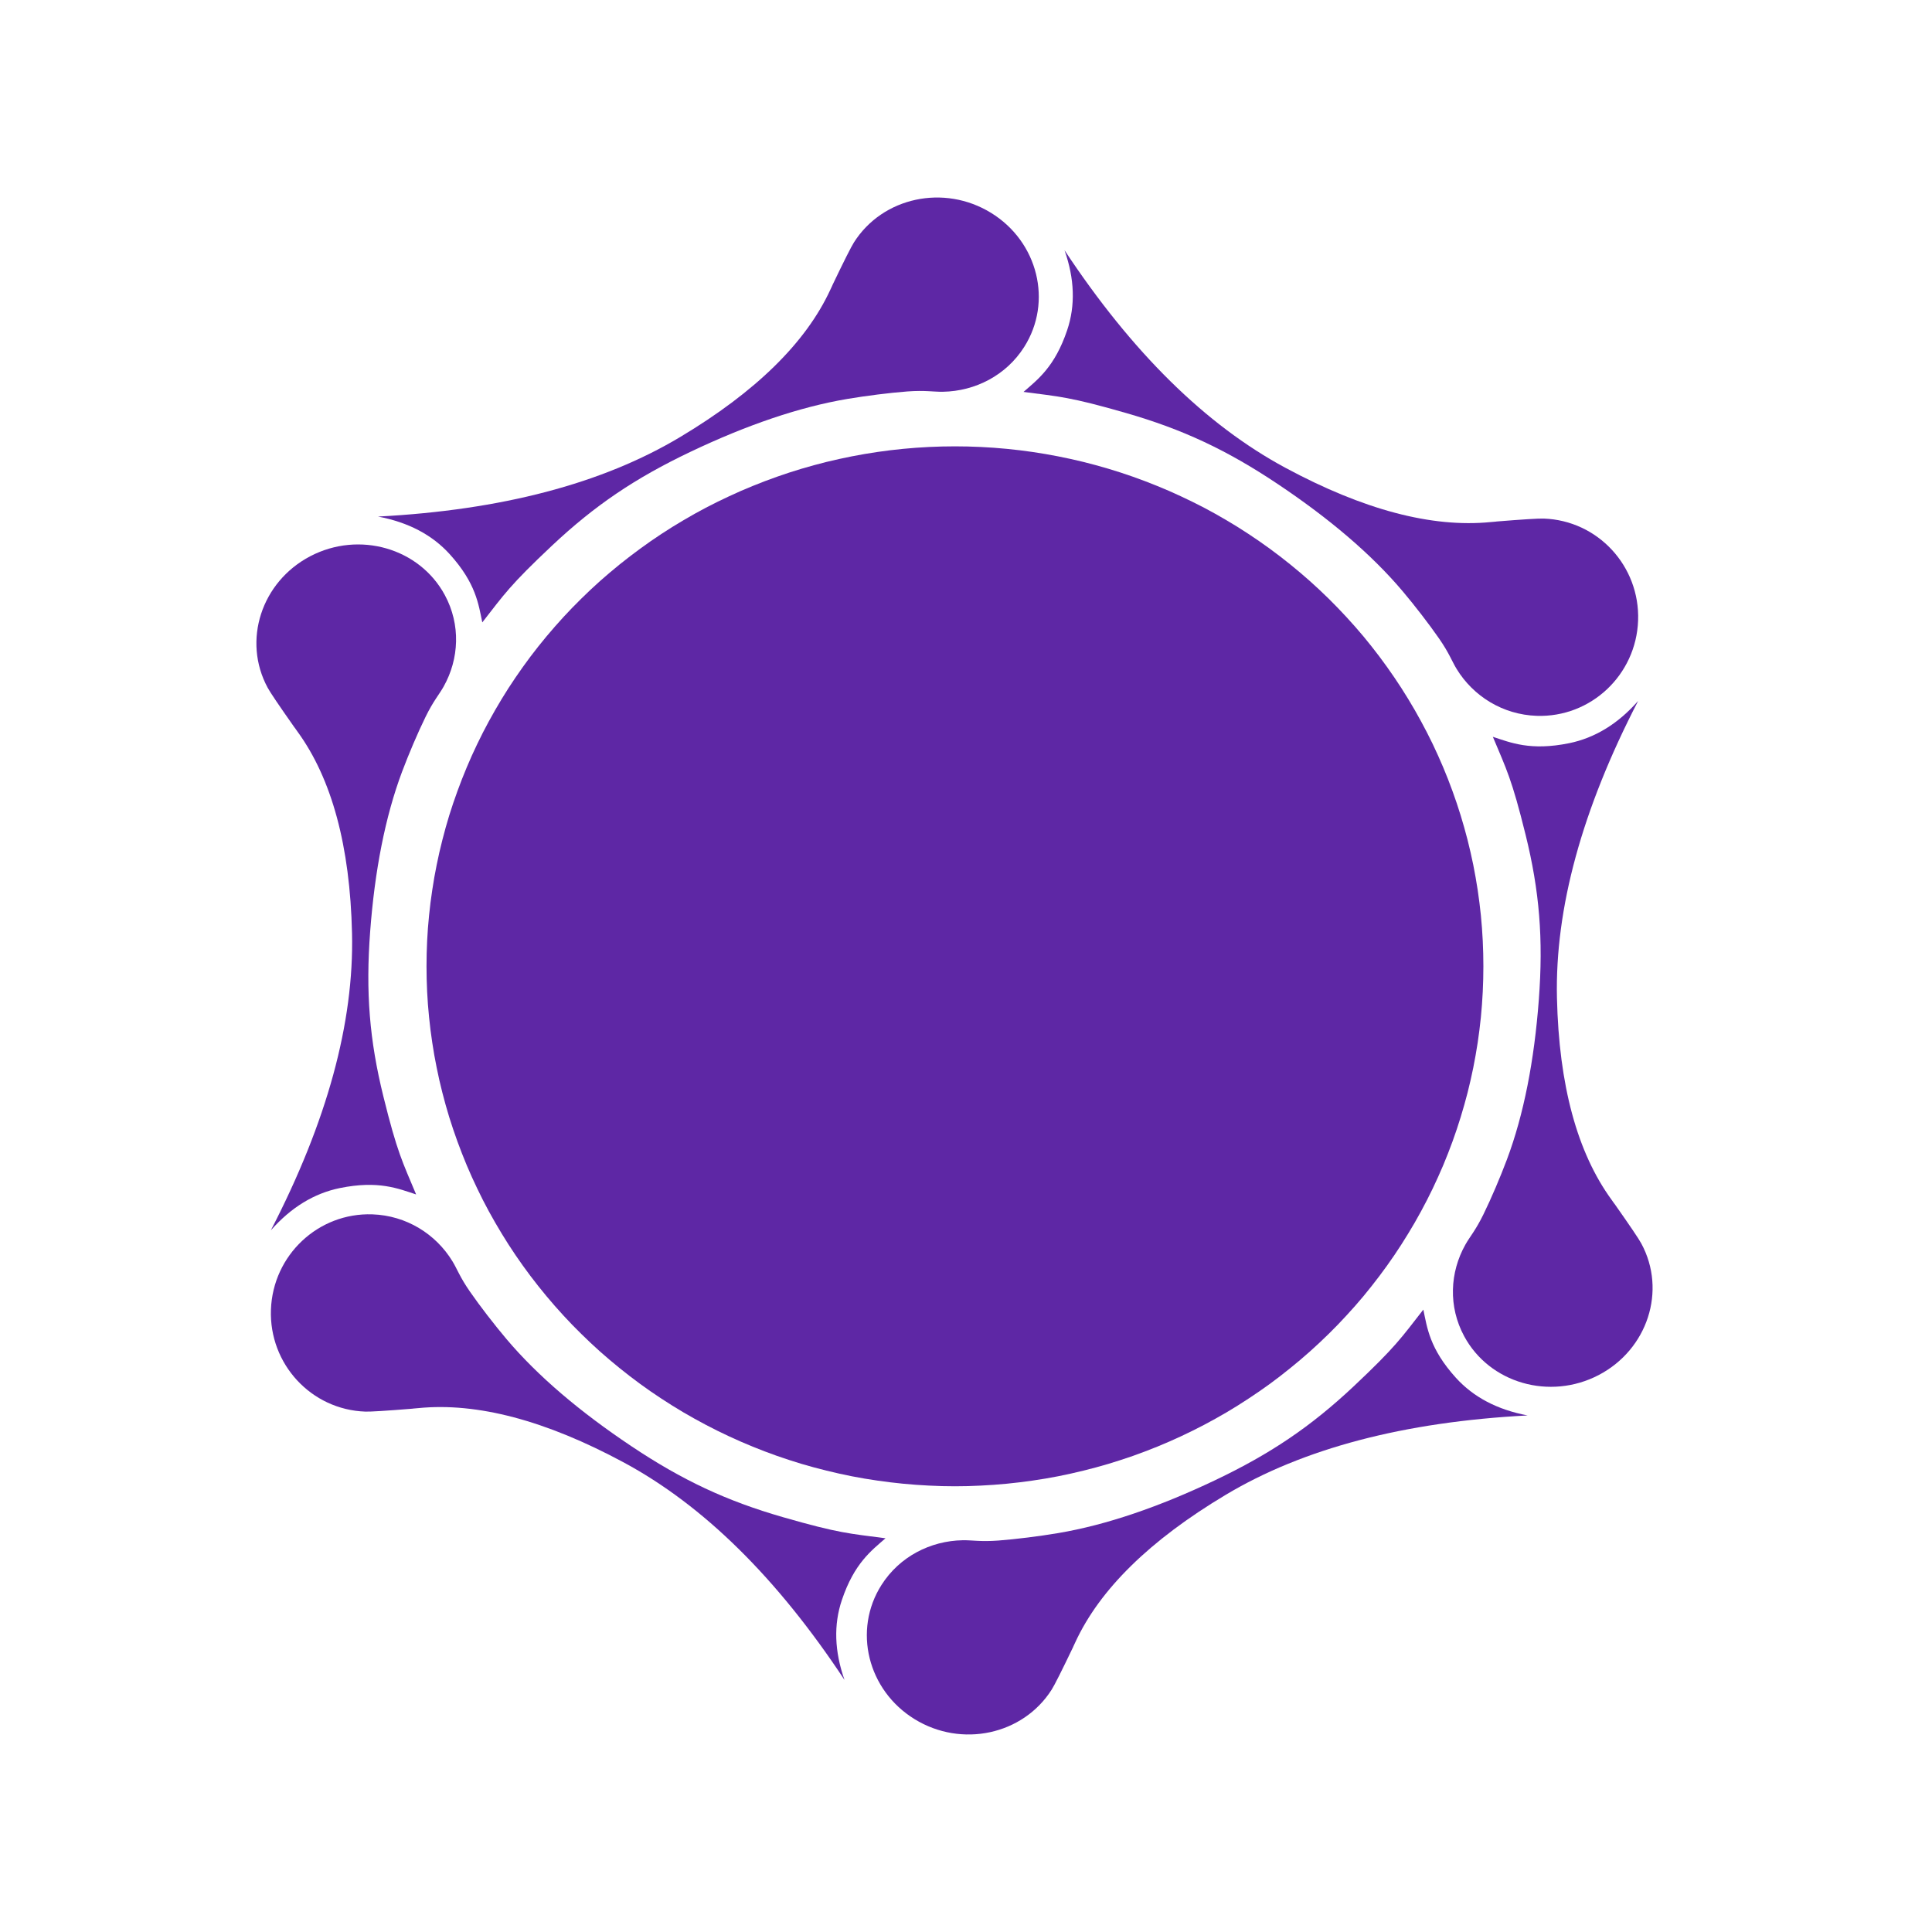
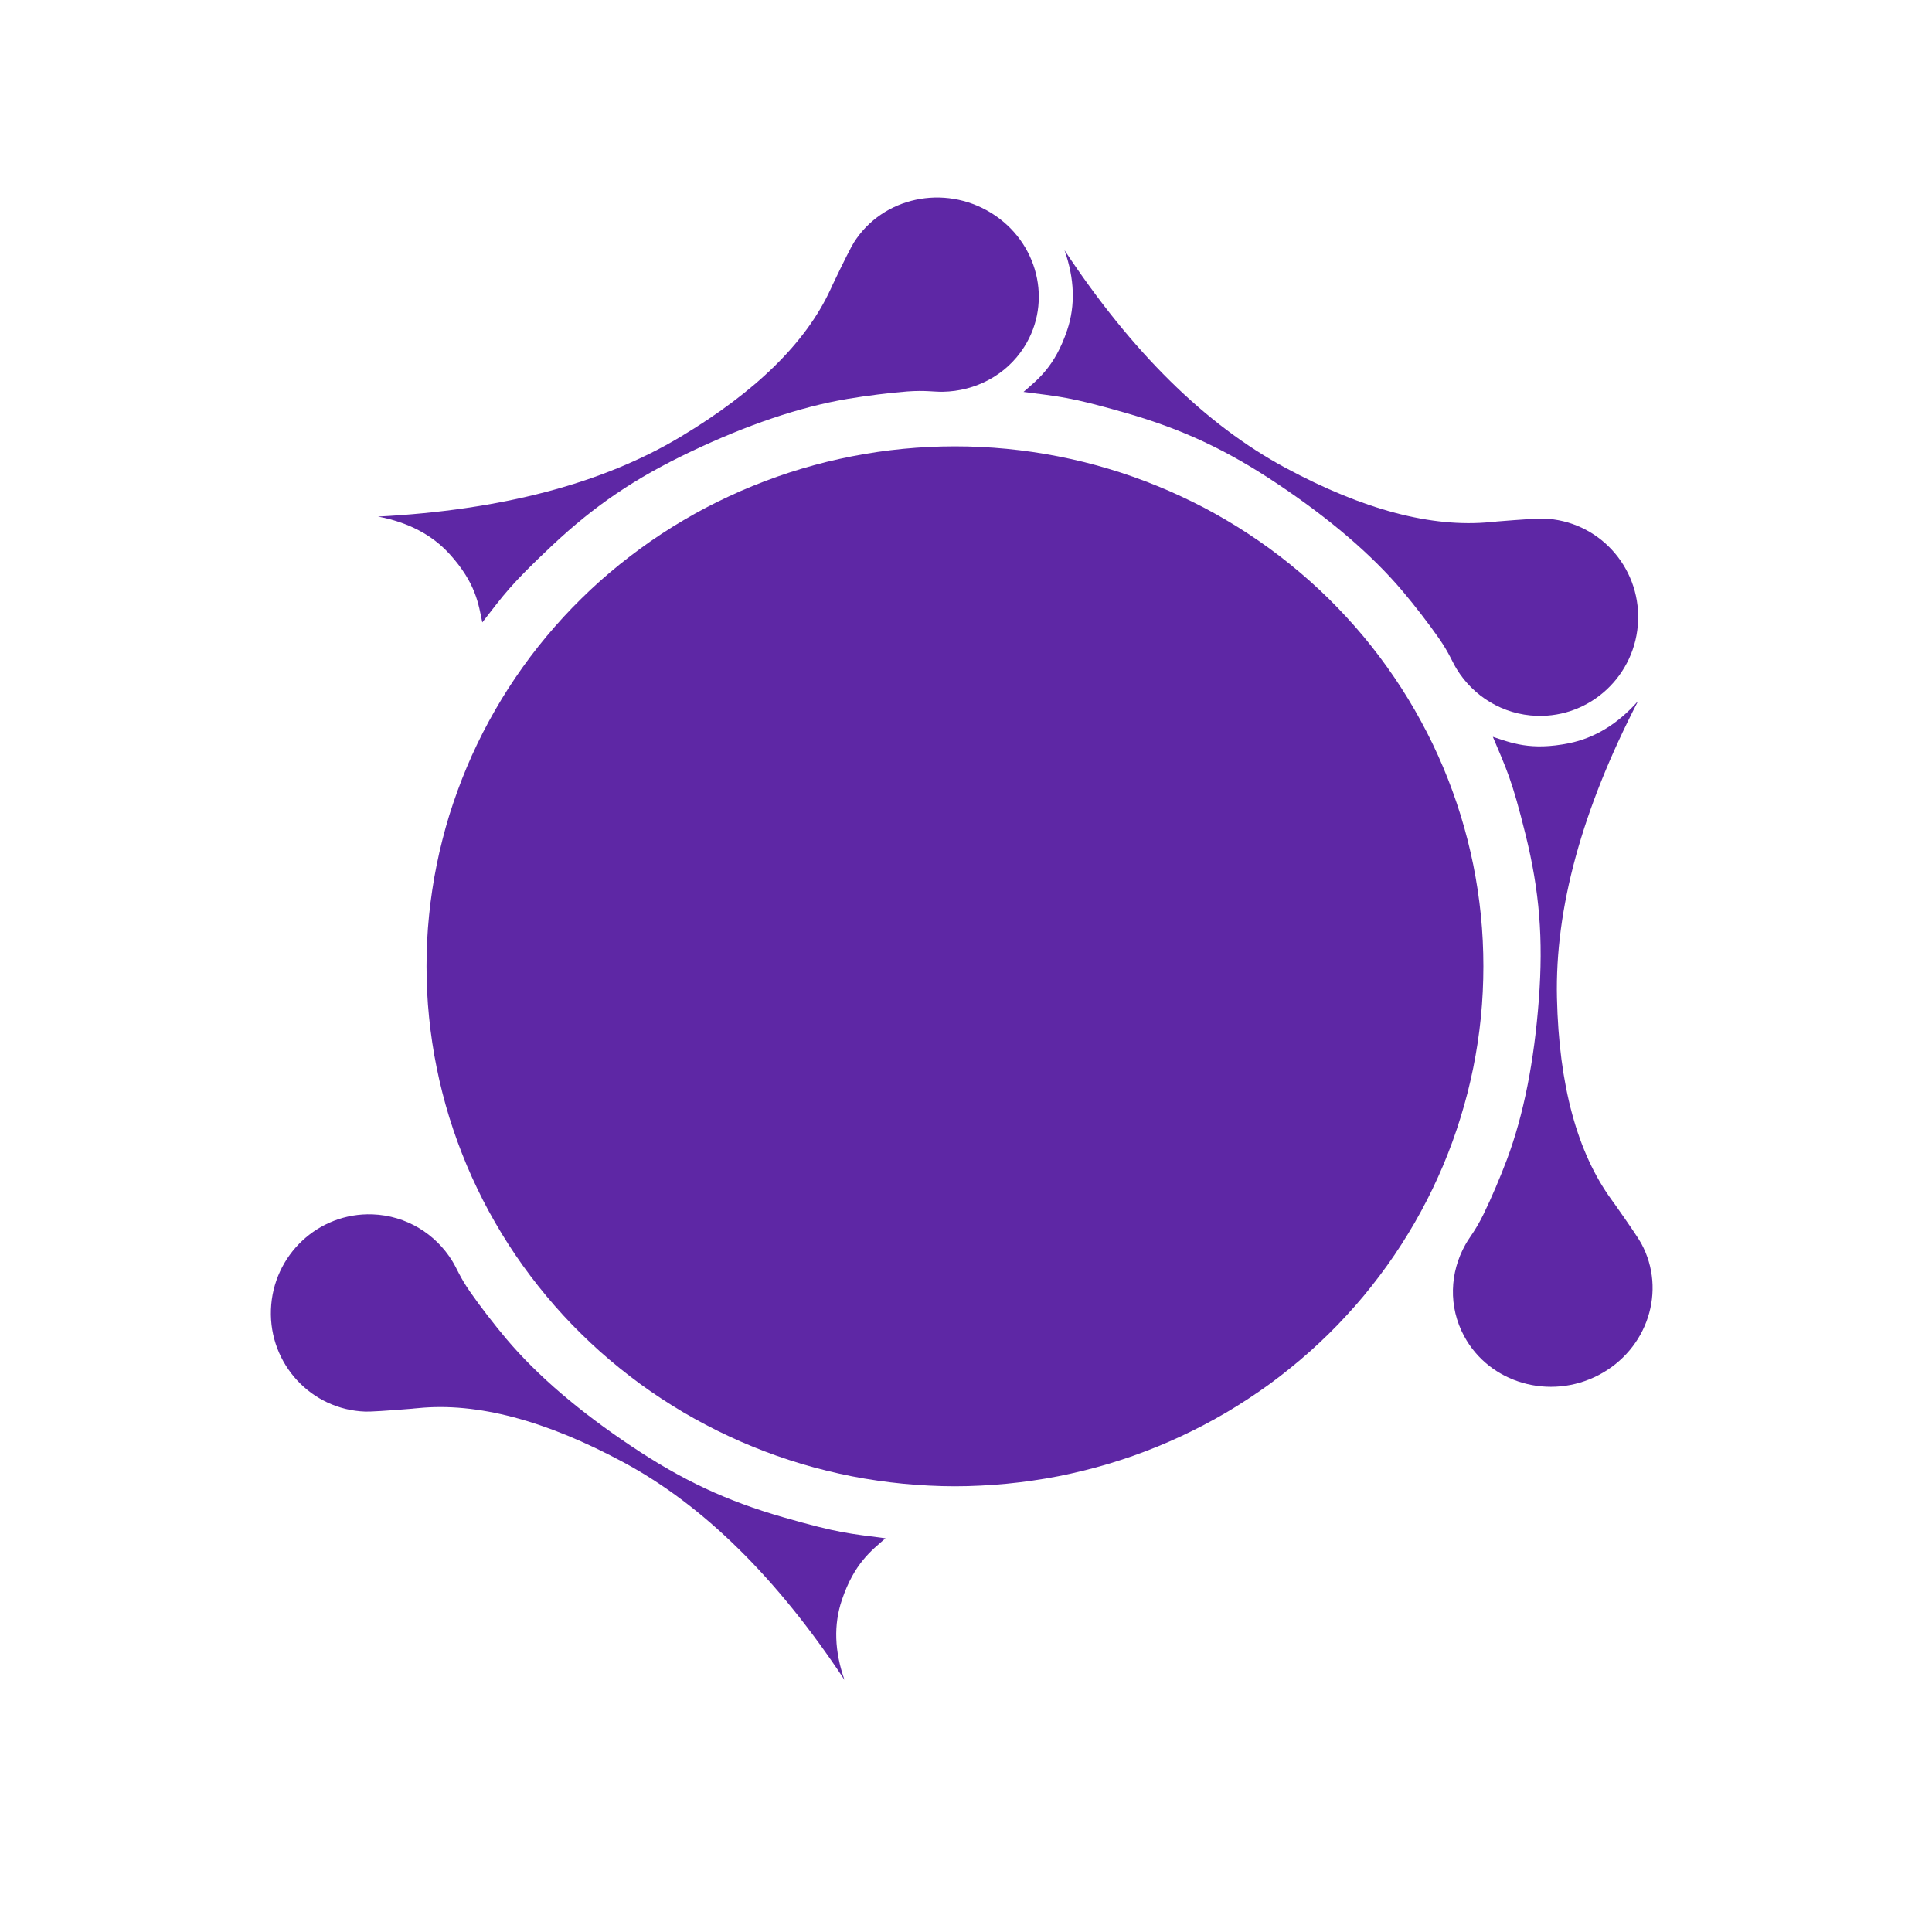
<svg xmlns="http://www.w3.org/2000/svg" width="34" height="34">
-   <path fill="#5E27A5" transform="matrix(0.53 -0.848 0.848 0.53 14.615 29.329)" d="M1.718 3.516C1.809 3.517 2.09 3.491 2.562 3.438L2.562 3.437C2.59 3.434 2.617 3.43 2.645 3.427C3.663 3.298 4.864 3.587 6.247 4.295C7.666 5.021 9 6.276 10.25 8.061C10.053 7.556 10.018 7.083 10.143 6.64C10.332 5.975 10.624 5.742 10.857 5.518C10.23 5.452 10.05 5.454 9.058 5.193C8.066 4.931 7.282 4.585 6.366 4C5.45 3.415 4.689 2.799 4.115 2.152C3.896 1.905 3.633 1.583 3.446 1.329C3.259 1.074 3.207 0.93 3.118 0.794C2.809 0.319 2.285 0.004 1.693 8.9656322e-05C0.751 -0.007 -0.007 0.775 0 1.746C0.007 2.717 0.776 3.509 1.718 3.516Z" fill-rule="evenodd" />
  <path fill="#5E27A5" transform="matrix(-0.469 -0.883 0.883 -0.469 26.571 25.029)" d="M1.692 3.519C1.783 3.519 2.063 3.489 2.533 3.43L2.533 3.429C2.561 3.426 2.59 3.422 2.618 3.418C3.637 3.273 4.834 3.546 6.206 4.235C7.614 4.942 8.929 6.18 10.153 7.949C9.964 7.447 9.935 6.973 10.066 6.528C10.264 5.86 10.559 5.623 10.795 5.395C10.17 5.337 9.99 5.343 9.002 5.095C8.014 4.847 7.236 4.512 6.329 3.939C5.422 3.366 4.67 2.76 4.105 2.12C3.89 1.876 3.632 1.558 3.449 1.305C3.266 1.053 3.215 0.91 3.128 0.775C2.826 0.304 2.307 -0.004 1.715 0C0.775 0.006 0.007 0.799 0 1.771C-0.006 2.743 0.751 3.526 1.692 3.519Z" fill-rule="evenodd" />
  <path fill="#5E27A5" transform="matrix(-0.999 -0.035 0.035 -0.999 28.767 12.658)" d="M1.724 3.475C1.815 3.475 2.092 3.448 2.556 3.394L2.556 3.393C2.588 3.389 2.621 3.385 2.654 3.381C3.687 3.242 4.902 3.519 6.301 4.21C7.73 4.916 9.07 6.147 10.32 7.901C10.125 7.404 10.093 6.936 10.224 6.497C10.42 5.839 10.717 5.606 10.954 5.383C10.321 5.322 10.139 5.326 9.137 5.075C8.135 4.824 7.345 4.489 6.423 3.918C5.501 3.347 4.735 2.744 4.159 2.108C3.94 1.866 3.677 1.55 3.49 1.299C3.303 1.049 3.251 0.908 3.162 0.774C2.853 0.307 2.325 -0 1.726 0C0.773 0.001 0.001 0.779 0 1.739C-0.001 2.698 0.771 3.476 1.724 3.475Z" fill-rule="evenodd" />
  <path fill="#5E27A5" transform="matrix(-0.53 0.848 -0.848 -0.53 18.921 4.671)" d="M1.718 3.516C1.809 3.517 2.09 3.491 2.562 3.438L2.562 3.437C2.59 3.434 2.617 3.43 2.645 3.427C3.663 3.298 4.864 3.587 6.247 4.295C7.666 5.021 9 6.276 10.25 8.061C10.053 7.556 10.018 7.083 10.143 6.64C10.332 5.975 10.624 5.742 10.857 5.518C10.23 5.452 10.05 5.454 9.058 5.193C8.066 4.931 7.282 4.585 6.366 4C5.45 3.415 4.689 2.799 4.115 2.152C3.896 1.905 3.633 1.583 3.446 1.329C3.259 1.074 3.207 0.93 3.118 0.794C2.809 0.319 2.285 0.004 1.693 8.9656322e-05C0.751 -0.007 -0.007 0.775 0 1.746C0.007 2.717 0.776 3.509 1.718 3.516Z" fill-rule="evenodd" />
-   <path fill="#5E27A5" transform="matrix(0.469 0.883 -0.883 0.469 7.024 8.958)" d="M1.692 3.519C1.783 3.519 2.063 3.489 2.533 3.43L2.533 3.429C2.561 3.426 2.59 3.422 2.618 3.418C3.637 3.273 4.834 3.546 6.206 4.235C7.614 4.942 8.929 6.18 10.153 7.949C9.964 7.447 9.935 6.973 10.066 6.528C10.264 5.86 10.559 5.623 10.795 5.395C10.17 5.337 9.99 5.343 9.002 5.095C8.014 4.847 7.236 4.512 6.329 3.939C5.422 3.366 4.67 2.76 4.105 2.12C3.89 1.876 3.632 1.558 3.449 1.305C3.266 1.053 3.215 0.91 3.128 0.775C2.826 0.304 2.307 -0.004 1.715 0C0.775 0.006 0.007 0.799 0 1.771C-0.006 2.743 0.751 3.526 1.692 3.519Z" fill-rule="evenodd" />
  <path fill="#5E27A5" transform="matrix(0.999 0.035 -0.035 0.999 4.829 21.31)" d="M1.724 3.475C1.815 3.475 2.092 3.448 2.556 3.394L2.556 3.393C2.588 3.389 2.621 3.385 2.654 3.381C3.687 3.242 4.902 3.519 6.301 4.21C7.73 4.916 9.07 6.147 10.32 7.901C10.125 7.404 10.093 6.936 10.224 6.497C10.42 5.839 10.717 5.606 10.954 5.383C10.321 5.322 10.139 5.326 9.137 5.075C8.135 4.824 7.345 4.489 6.423 3.918C5.501 3.347 4.735 2.744 4.159 2.108C3.94 1.866 3.677 1.55 3.49 1.299C3.303 1.049 3.251 0.908 3.162 0.774C2.853 0.307 2.325 -0 1.726 0C0.773 0.001 0.001 0.779 0 1.739C-0.001 2.698 0.771 3.476 1.724 3.475Z" fill-rule="evenodd" />
  <path fill="#5E27A5" transform="translate(7.506 7.855)" d="M18.599 9.15Q18.599 9.375 18.588 9.599Q18.577 9.824 18.555 10.047Q18.532 10.271 18.499 10.493Q18.465 10.715 18.421 10.935Q18.376 11.156 18.321 11.374Q18.265 11.591 18.199 11.806Q18.133 12.021 18.056 12.233Q17.979 12.444 17.892 12.652Q17.804 12.859 17.707 13.062Q17.609 13.266 17.501 13.464Q17.394 13.662 17.276 13.854Q17.159 14.047 17.032 14.234Q16.905 14.421 16.769 14.601Q16.633 14.781 16.489 14.955Q16.344 15.129 16.19 15.295Q16.037 15.462 15.876 15.62Q15.714 15.779 15.545 15.93Q15.376 16.081 15.199 16.223Q15.023 16.366 14.84 16.5Q14.656 16.634 14.466 16.758Q14.277 16.883 14.081 16.999Q13.885 17.114 13.684 17.22Q13.482 17.326 13.276 17.422Q13.07 17.518 12.859 17.604Q12.648 17.69 12.433 17.766Q12.218 17.841 11.999 17.907Q11.781 17.972 11.559 18.026Q11.338 18.081 11.114 18.125Q10.89 18.169 10.664 18.201Q10.438 18.234 10.211 18.256Q9.984 18.278 9.756 18.289Q9.528 18.301 9.3 18.301Q9.071 18.301 8.843 18.289Q8.615 18.278 8.388 18.256Q8.161 18.234 7.935 18.201Q7.709 18.169 7.485 18.125Q7.262 18.081 7.04 18.026Q6.819 17.972 6.6 17.907Q6.382 17.841 6.167 17.766Q5.952 17.69 5.741 17.604Q5.53 17.518 5.324 17.422Q5.117 17.326 4.916 17.22Q4.715 17.114 4.519 16.999Q4.323 16.883 4.133 16.758Q3.943 16.634 3.76 16.5Q3.577 16.366 3.4 16.223Q3.224 16.081 3.054 15.93Q2.885 15.779 2.724 15.62Q2.562 15.462 2.409 15.295Q2.256 15.129 2.111 14.955Q1.966 14.781 1.83 14.601Q1.694 14.421 1.567 14.234Q1.44 14.047 1.323 13.854Q1.206 13.662 1.098 13.464Q0.99 13.266 0.893 13.062Q0.795 12.859 0.708 12.652Q0.621 12.444 0.544 12.233Q0.467 12.021 0.4 11.806Q0.334 11.591 0.279 11.374Q0.223 11.156 0.179 10.935Q0.134 10.715 0.101 10.493Q0.067 10.271 0.045 10.047Q0.022 9.824 0.011 9.599Q0 9.375 0 9.15Q0 8.926 0.011 8.701Q0.022 8.477 0.045 8.253Q0.067 8.03 0.101 7.808Q0.134 7.585 0.179 7.365Q0.223 7.145 0.279 6.927Q0.334 6.709 0.4 6.494Q0.467 6.279 0.544 6.068Q0.621 5.856 0.708 5.649Q0.795 5.441 0.893 5.238Q0.99 5.035 1.098 4.837Q1.206 4.639 1.323 4.446Q1.44 4.253 1.567 4.067Q1.694 3.88 1.83 3.699Q1.966 3.519 2.111 3.345Q2.256 3.172 2.409 3.005Q2.562 2.839 2.724 2.68Q2.885 2.521 3.054 2.37Q3.224 2.22 3.4 2.077Q3.577 1.935 3.76 1.801Q3.943 1.667 4.133 1.542Q4.323 1.417 4.519 1.302Q4.715 1.186 4.916 1.08Q5.117 0.975 5.324 0.879Q5.53 0.782 5.741 0.697Q5.952 0.611 6.167 0.535Q6.382 0.459 6.6 0.394Q6.819 0.329 7.04 0.274Q7.262 0.22 7.485 0.176Q7.709 0.132 7.935 0.099Q8.161 0.066 8.388 0.044Q8.615 0.022 8.843 0.011Q9.071 0 9.3 0Q9.528 0 9.756 0.011Q9.984 0.022 10.211 0.044Q10.438 0.066 10.664 0.099Q10.89 0.132 11.114 0.176Q11.338 0.22 11.559 0.274Q11.781 0.329 11.999 0.394Q12.218 0.459 12.433 0.535Q12.648 0.611 12.859 0.697Q13.07 0.782 13.276 0.879Q13.482 0.975 13.684 1.08Q13.885 1.186 14.081 1.302Q14.277 1.417 14.466 1.542Q14.656 1.667 14.84 1.801Q15.023 1.935 15.199 2.077Q15.376 2.22 15.545 2.37Q15.714 2.521 15.876 2.68Q16.037 2.839 16.19 3.005Q16.344 3.172 16.489 3.345Q16.633 3.519 16.769 3.699Q16.905 3.88 17.032 4.067Q17.159 4.253 17.276 4.446Q17.394 4.639 17.501 4.837Q17.609 5.035 17.707 5.238Q17.804 5.441 17.892 5.649Q17.979 5.856 18.056 6.068Q18.133 6.279 18.199 6.494Q18.265 6.709 18.321 6.927Q18.376 7.145 18.421 7.365Q18.465 7.585 18.499 7.808Q18.532 8.03 18.555 8.253Q18.577 8.477 18.588 8.701Q18.599 8.926 18.599 9.15Z" />
  <path fill="#5E27A5" transform="translate(14.926 27.815)" d="M0 0L0.508 0.282" fill-rule="evenodd" />
  <path fill="#5E27A5" transform="translate(7.608 9.872)" d="M0.407 0L0 0.366" fill-rule="evenodd" />
</svg>